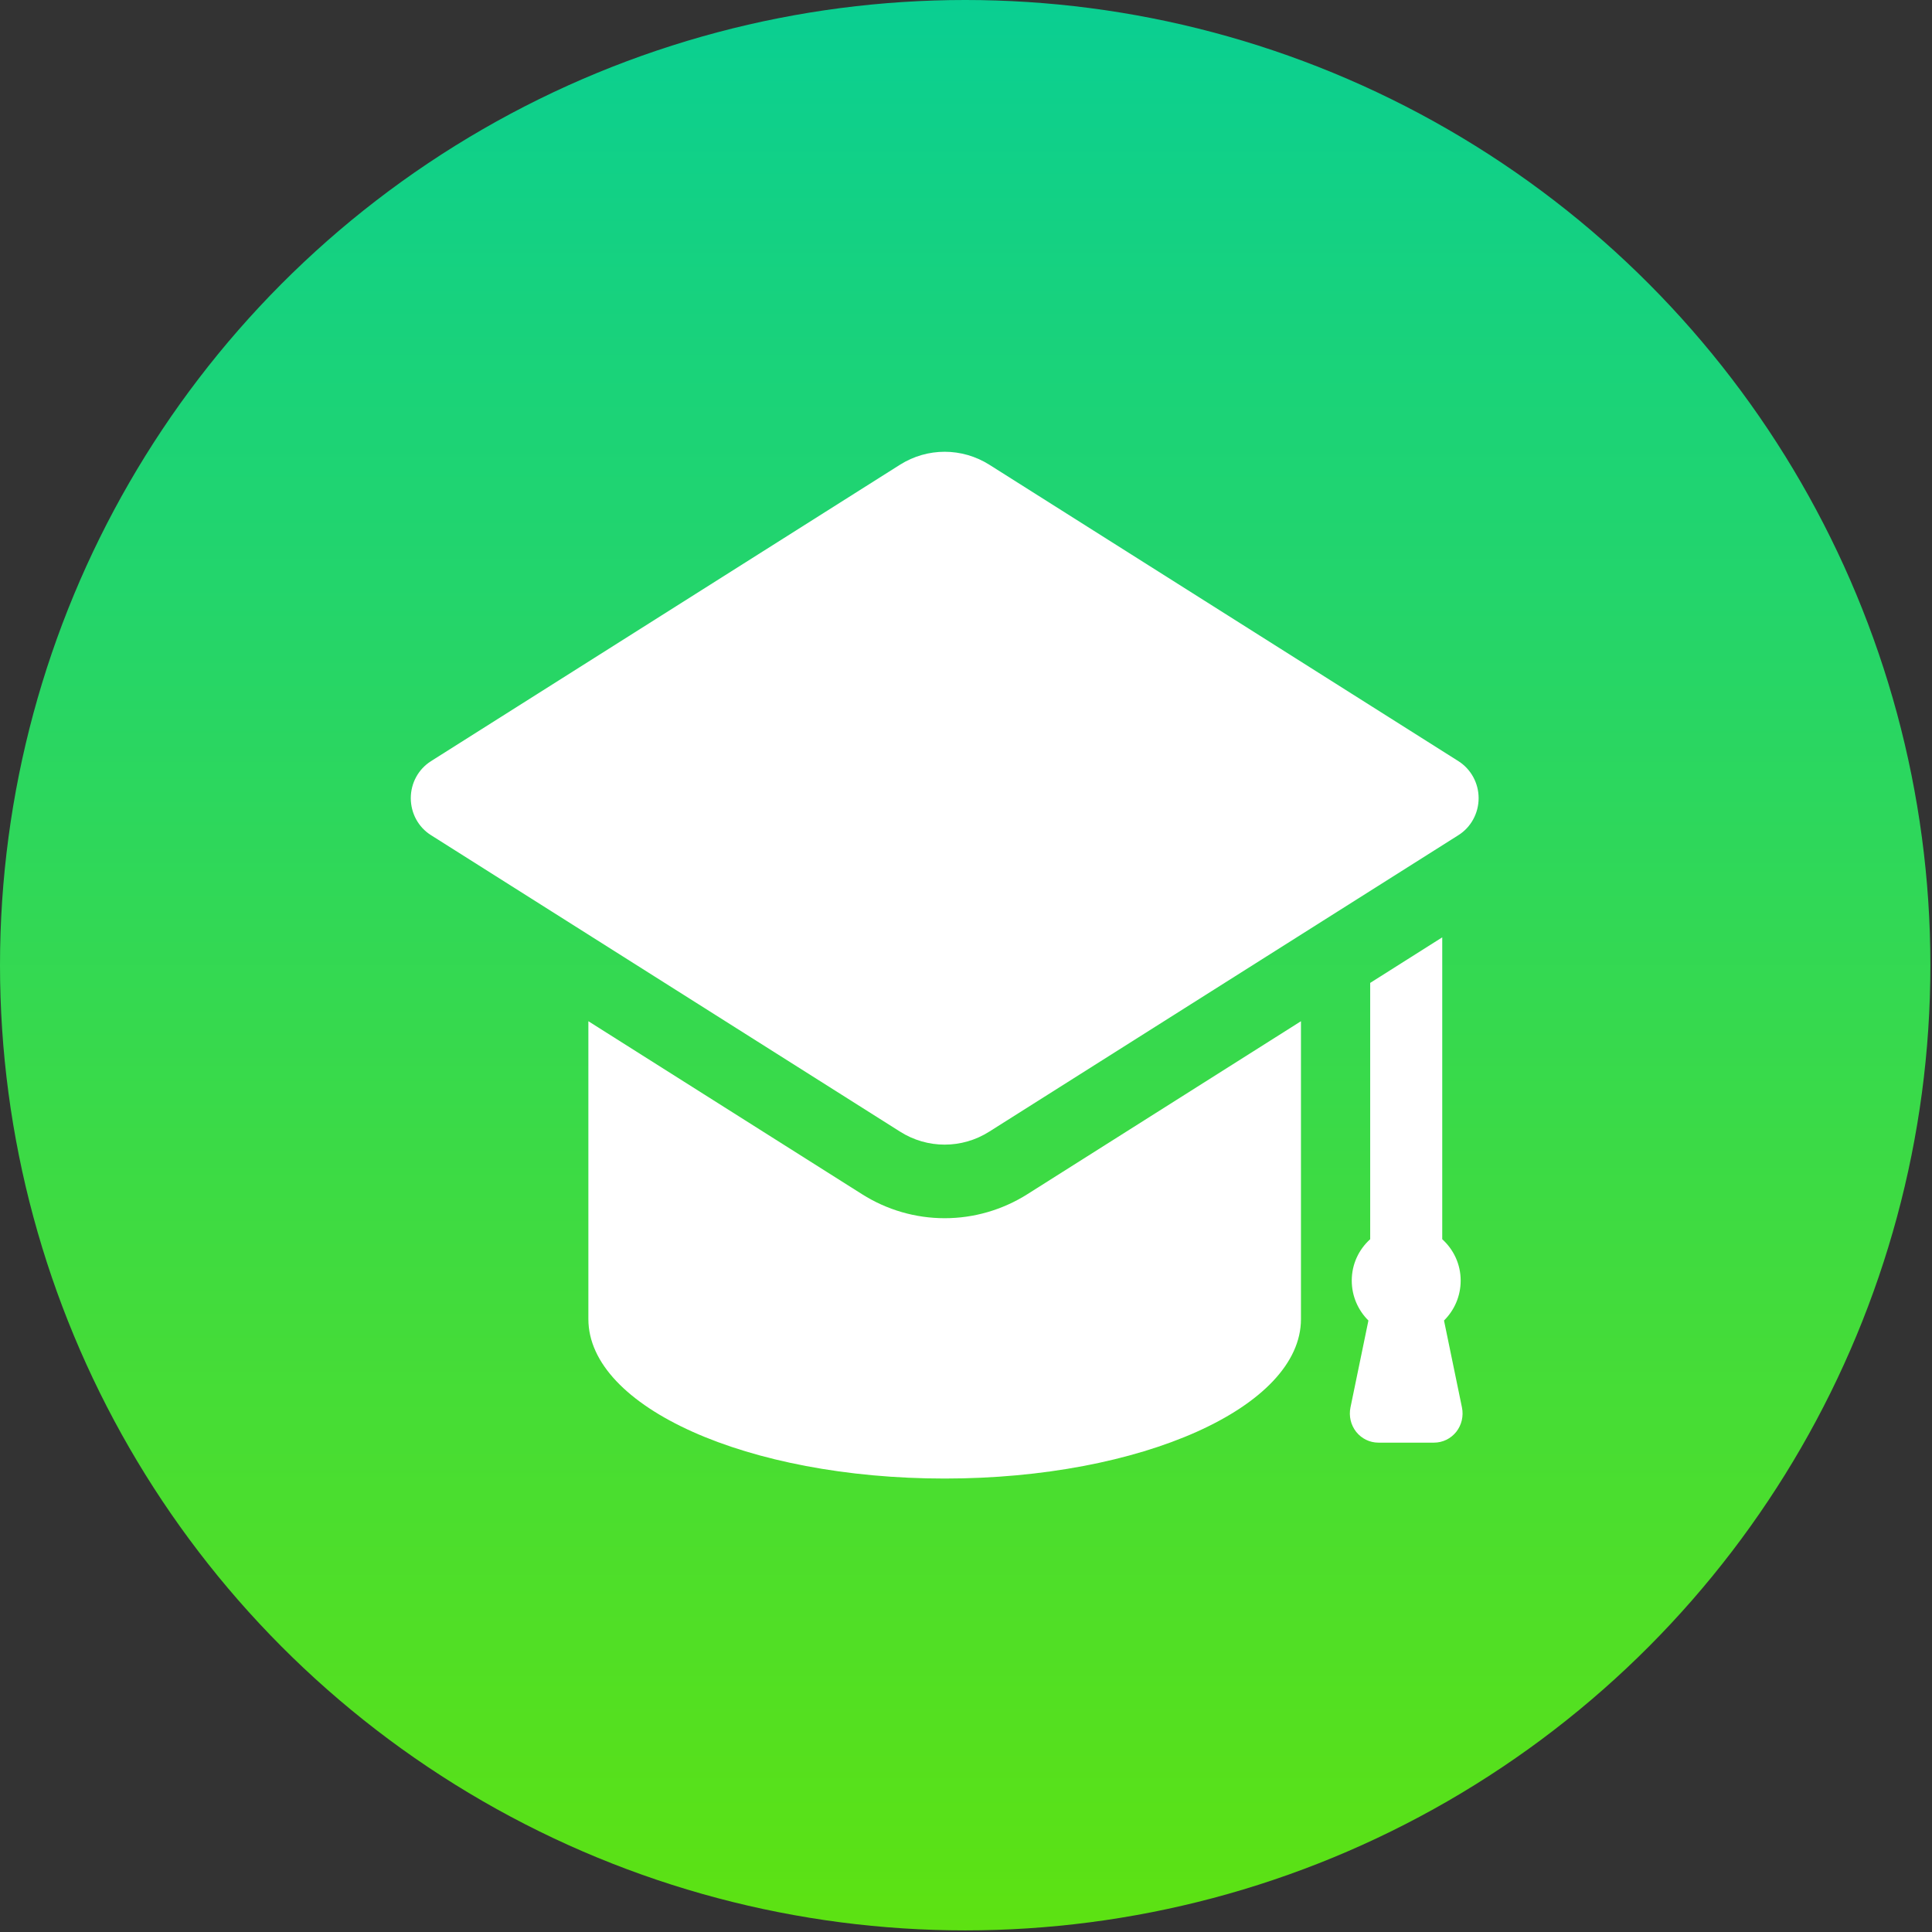
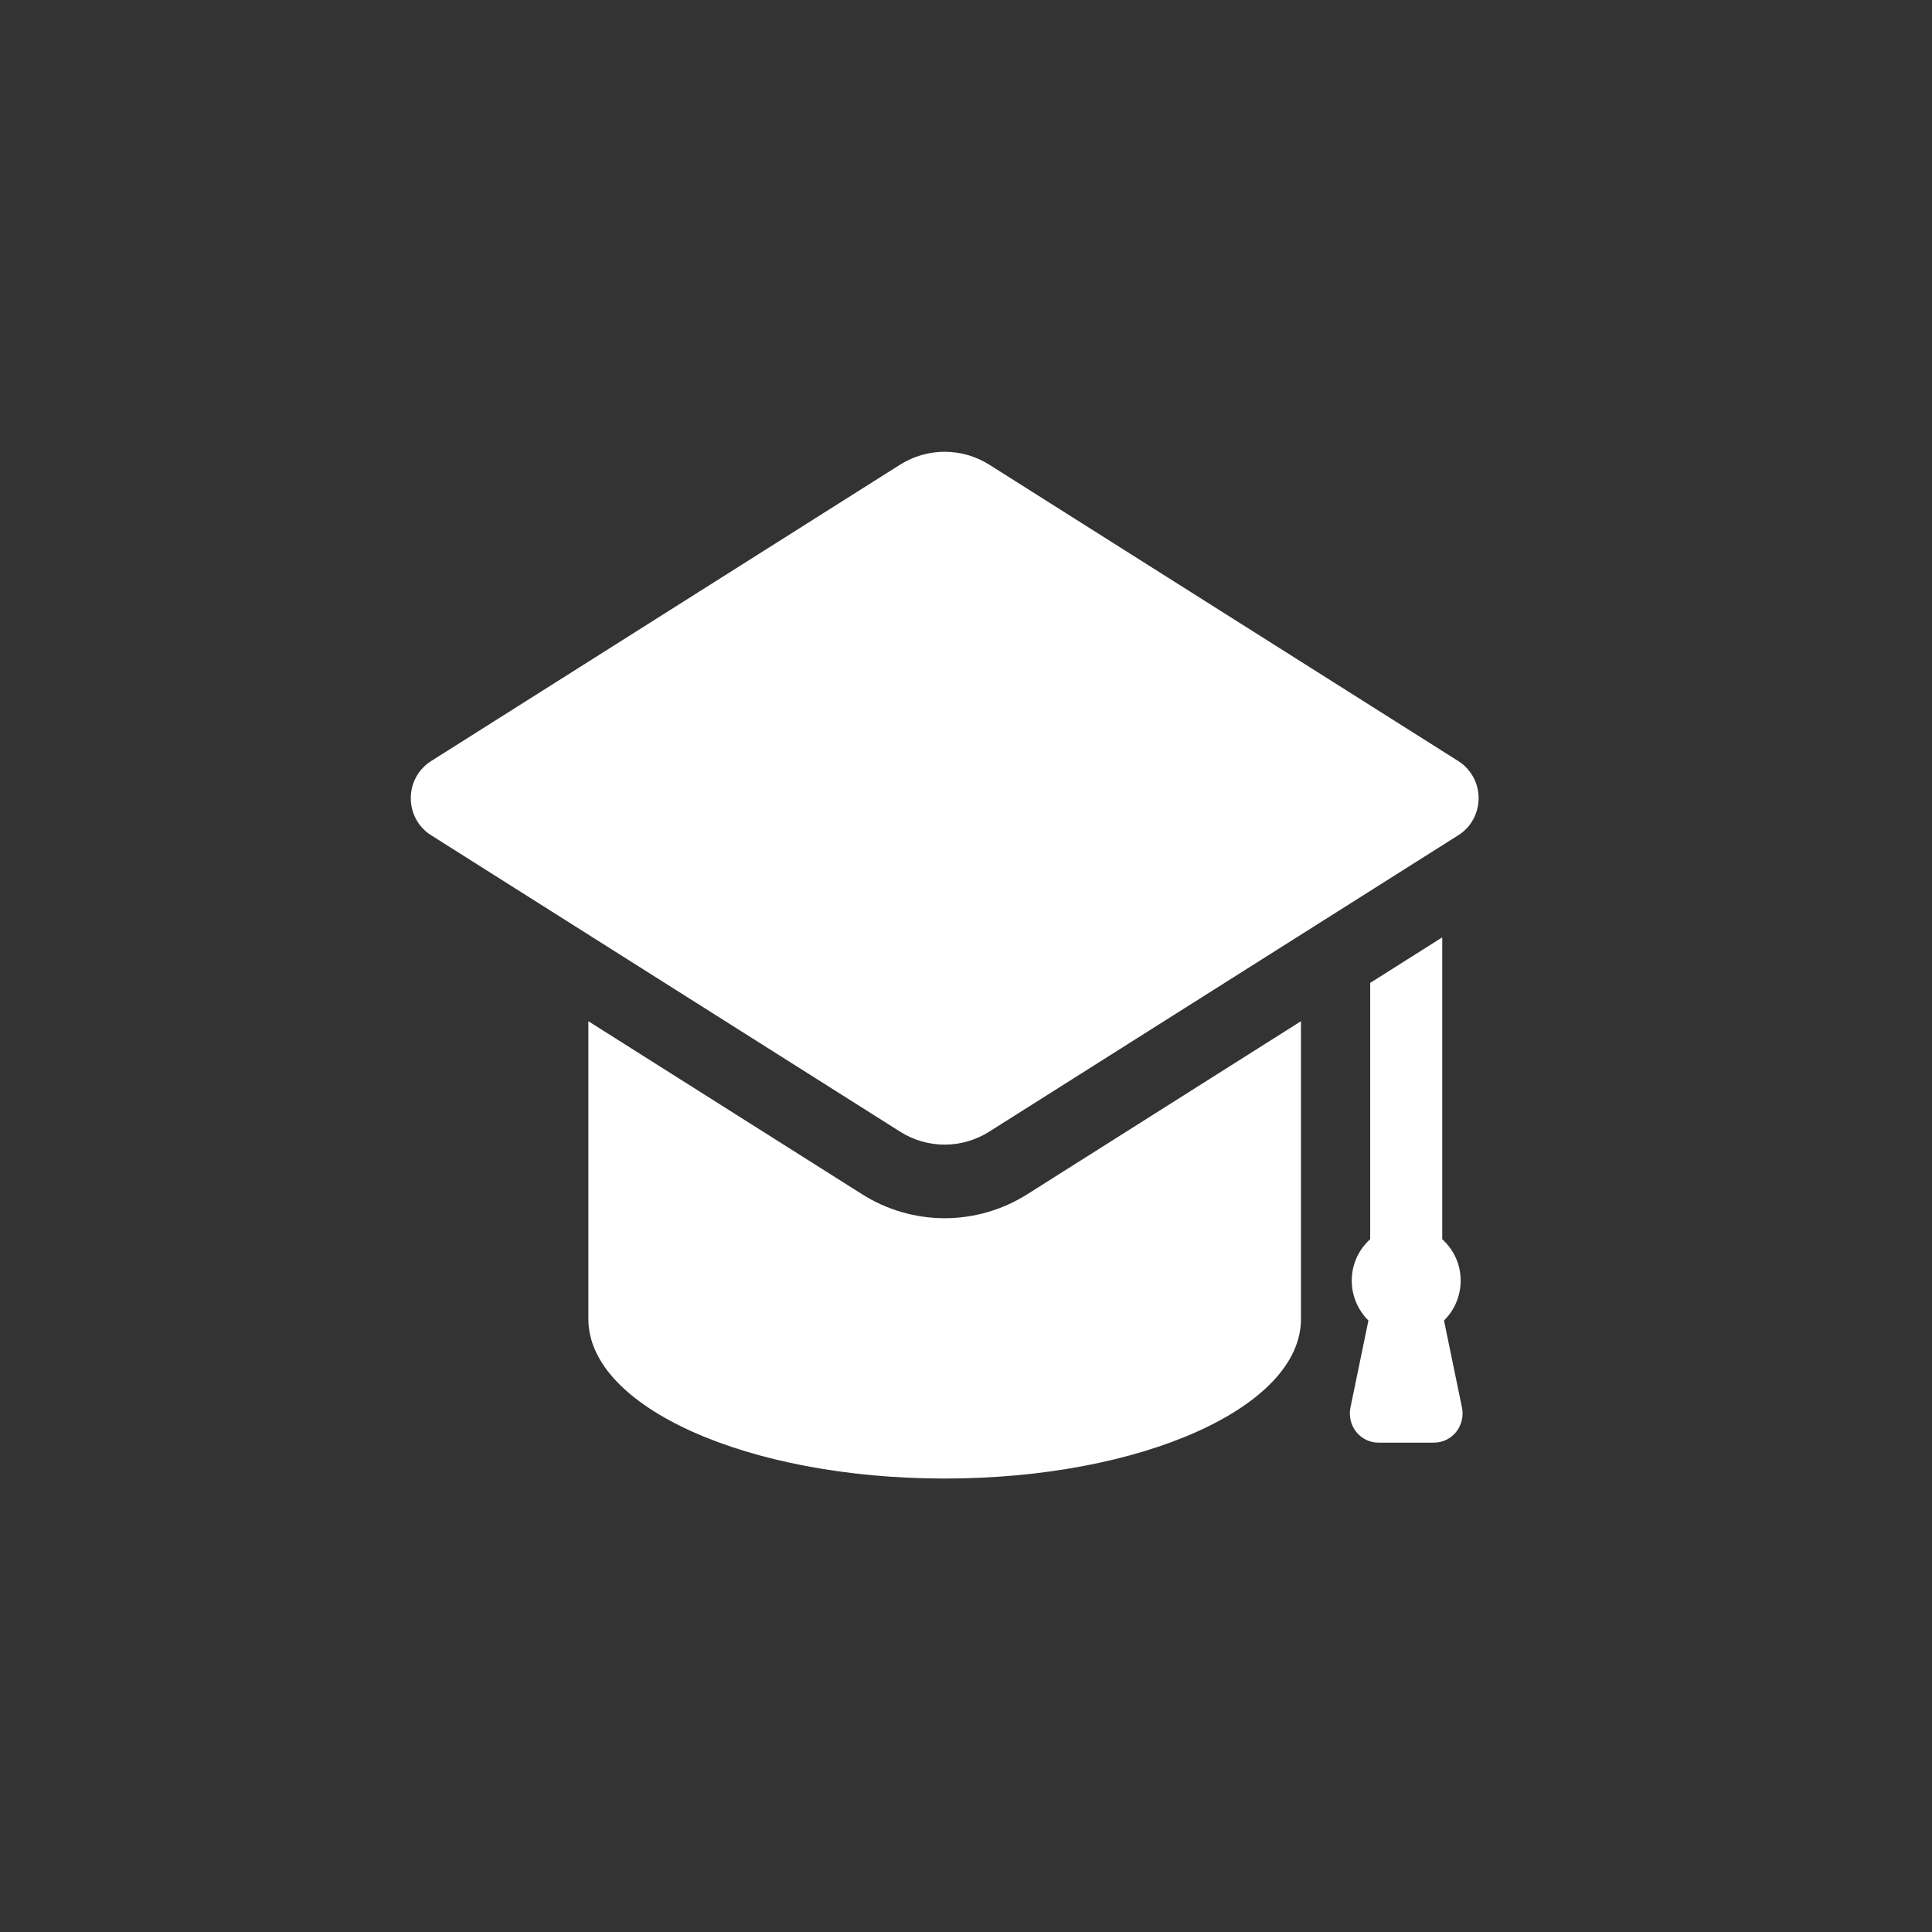
<svg xmlns="http://www.w3.org/2000/svg" width="24" height="24" viewBox="0 0 24 24" fill="none">
  <rect x="0" y="0" width="24" height="24" fill="#333333" stroke="none" />
-   <circle cx="11.99" cy="11.99" r="11.99" fill="url(#paint0_linear_1784_151)" />
-   <path d="M17.814 17.921C17.921 17.921 18.022 17.872 18.09 17.787C18.157 17.702 18.183 17.591 18.161 17.484L17.938 16.404C18.065 16.278 18.145 16.103 18.145 15.908C18.145 15.702 18.055 15.52 17.916 15.394V11.644L17.021 12.21V15.394C16.881 15.52 16.792 15.702 16.792 15.908C16.792 16.103 16.872 16.278 16.999 16.404L16.776 17.484C16.754 17.591 16.78 17.702 16.847 17.787C16.915 17.872 17.016 17.921 17.123 17.921H17.814ZM18.118 9.456L12.29 5.773C12.12 5.666 11.927 5.612 11.735 5.612C11.542 5.612 11.35 5.666 11.18 5.773L5.353 9.456C5.197 9.555 5.103 9.728 5.103 9.915C5.103 10.102 5.197 10.276 5.353 10.374L11.18 14.057C11.35 14.165 11.542 14.219 11.735 14.219C11.927 14.219 12.12 14.165 12.29 14.057L18.118 10.374C18.273 10.276 18.368 10.102 18.368 9.915C18.368 9.728 18.273 9.555 18.118 9.456ZM11.735 15.133C11.372 15.133 11.017 15.03 10.709 14.835L7.309 12.686V16.386C7.309 17.481 9.292 18.367 11.735 18.367C14.179 18.367 16.161 17.481 16.161 16.386V12.686L12.762 14.835C12.453 15.03 12.098 15.133 11.735 15.133Z" fill="white" />
+   <path d="M17.814 17.921C17.921 17.921 18.022 17.872 18.09 17.787C18.157 17.702 18.183 17.591 18.161 17.484L17.938 16.404C18.065 16.278 18.145 16.103 18.145 15.908C18.145 15.702 18.055 15.52 17.916 15.394V11.644L17.021 12.21V15.394C16.881 15.52 16.792 15.702 16.792 15.908C16.792 16.103 16.872 16.278 16.999 16.404L16.776 17.484C16.754 17.591 16.78 17.702 16.847 17.787C16.915 17.872 17.016 17.921 17.123 17.921H17.814ZM18.118 9.456L12.29 5.773C12.12 5.666 11.927 5.612 11.735 5.612C11.542 5.612 11.35 5.666 11.18 5.773L5.353 9.456C5.197 9.555 5.103 9.728 5.103 9.915C5.103 10.102 5.197 10.276 5.353 10.374L11.18 14.057C11.35 14.165 11.542 14.219 11.735 14.219C11.927 14.219 12.12 14.165 12.29 14.057L18.118 10.374C18.273 10.276 18.368 10.102 18.368 9.915C18.368 9.728 18.273 9.555 18.118 9.456M11.735 15.133C11.372 15.133 11.017 15.03 10.709 14.835L7.309 12.686V16.386C7.309 17.481 9.292 18.367 11.735 18.367C14.179 18.367 16.161 17.481 16.161 16.386V12.686L12.762 14.835C12.453 15.03 12.098 15.133 11.735 15.133Z" fill="white" />
  <defs>
    <linearGradient id="paint0_linear_1784_151" x1="11.99" y1="0" x2="11.99" y2="23.98" gradientUnits="userSpaceOnUse">
      <stop stop-color="#0ACF92" />
      <stop offset="1" stop-color="#5DE212" />
    </linearGradient>
  </defs>
</svg>